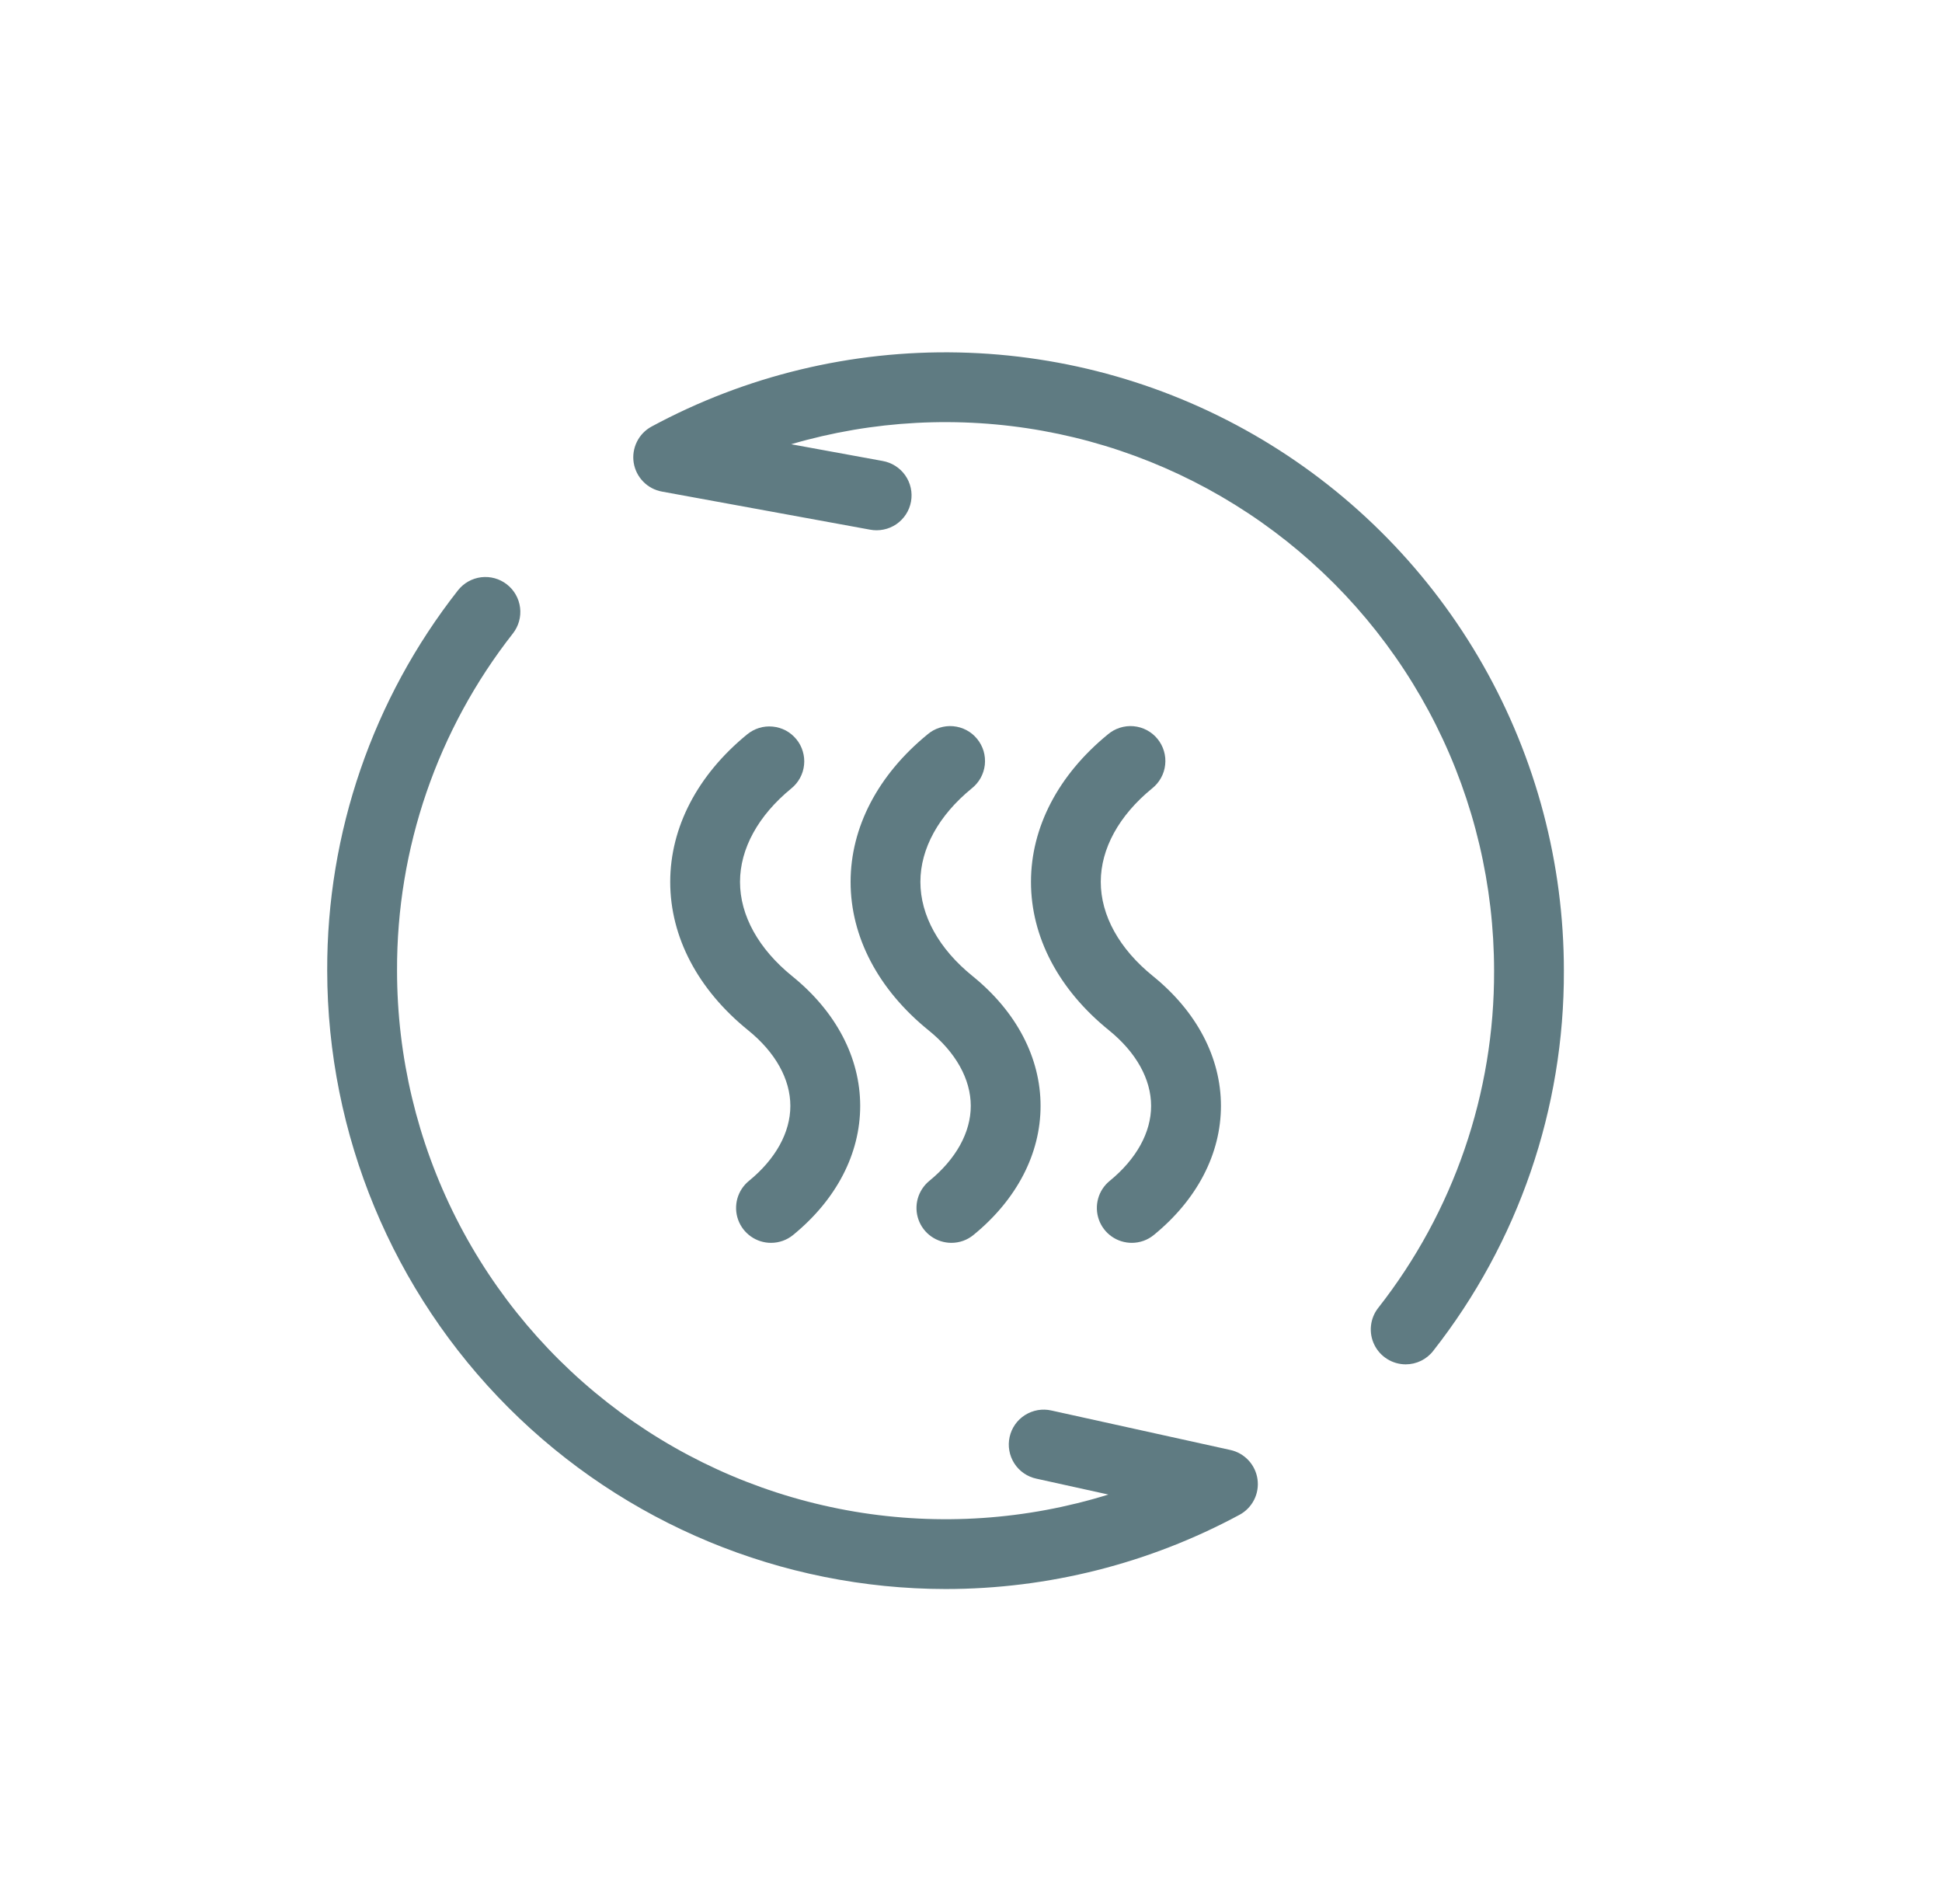
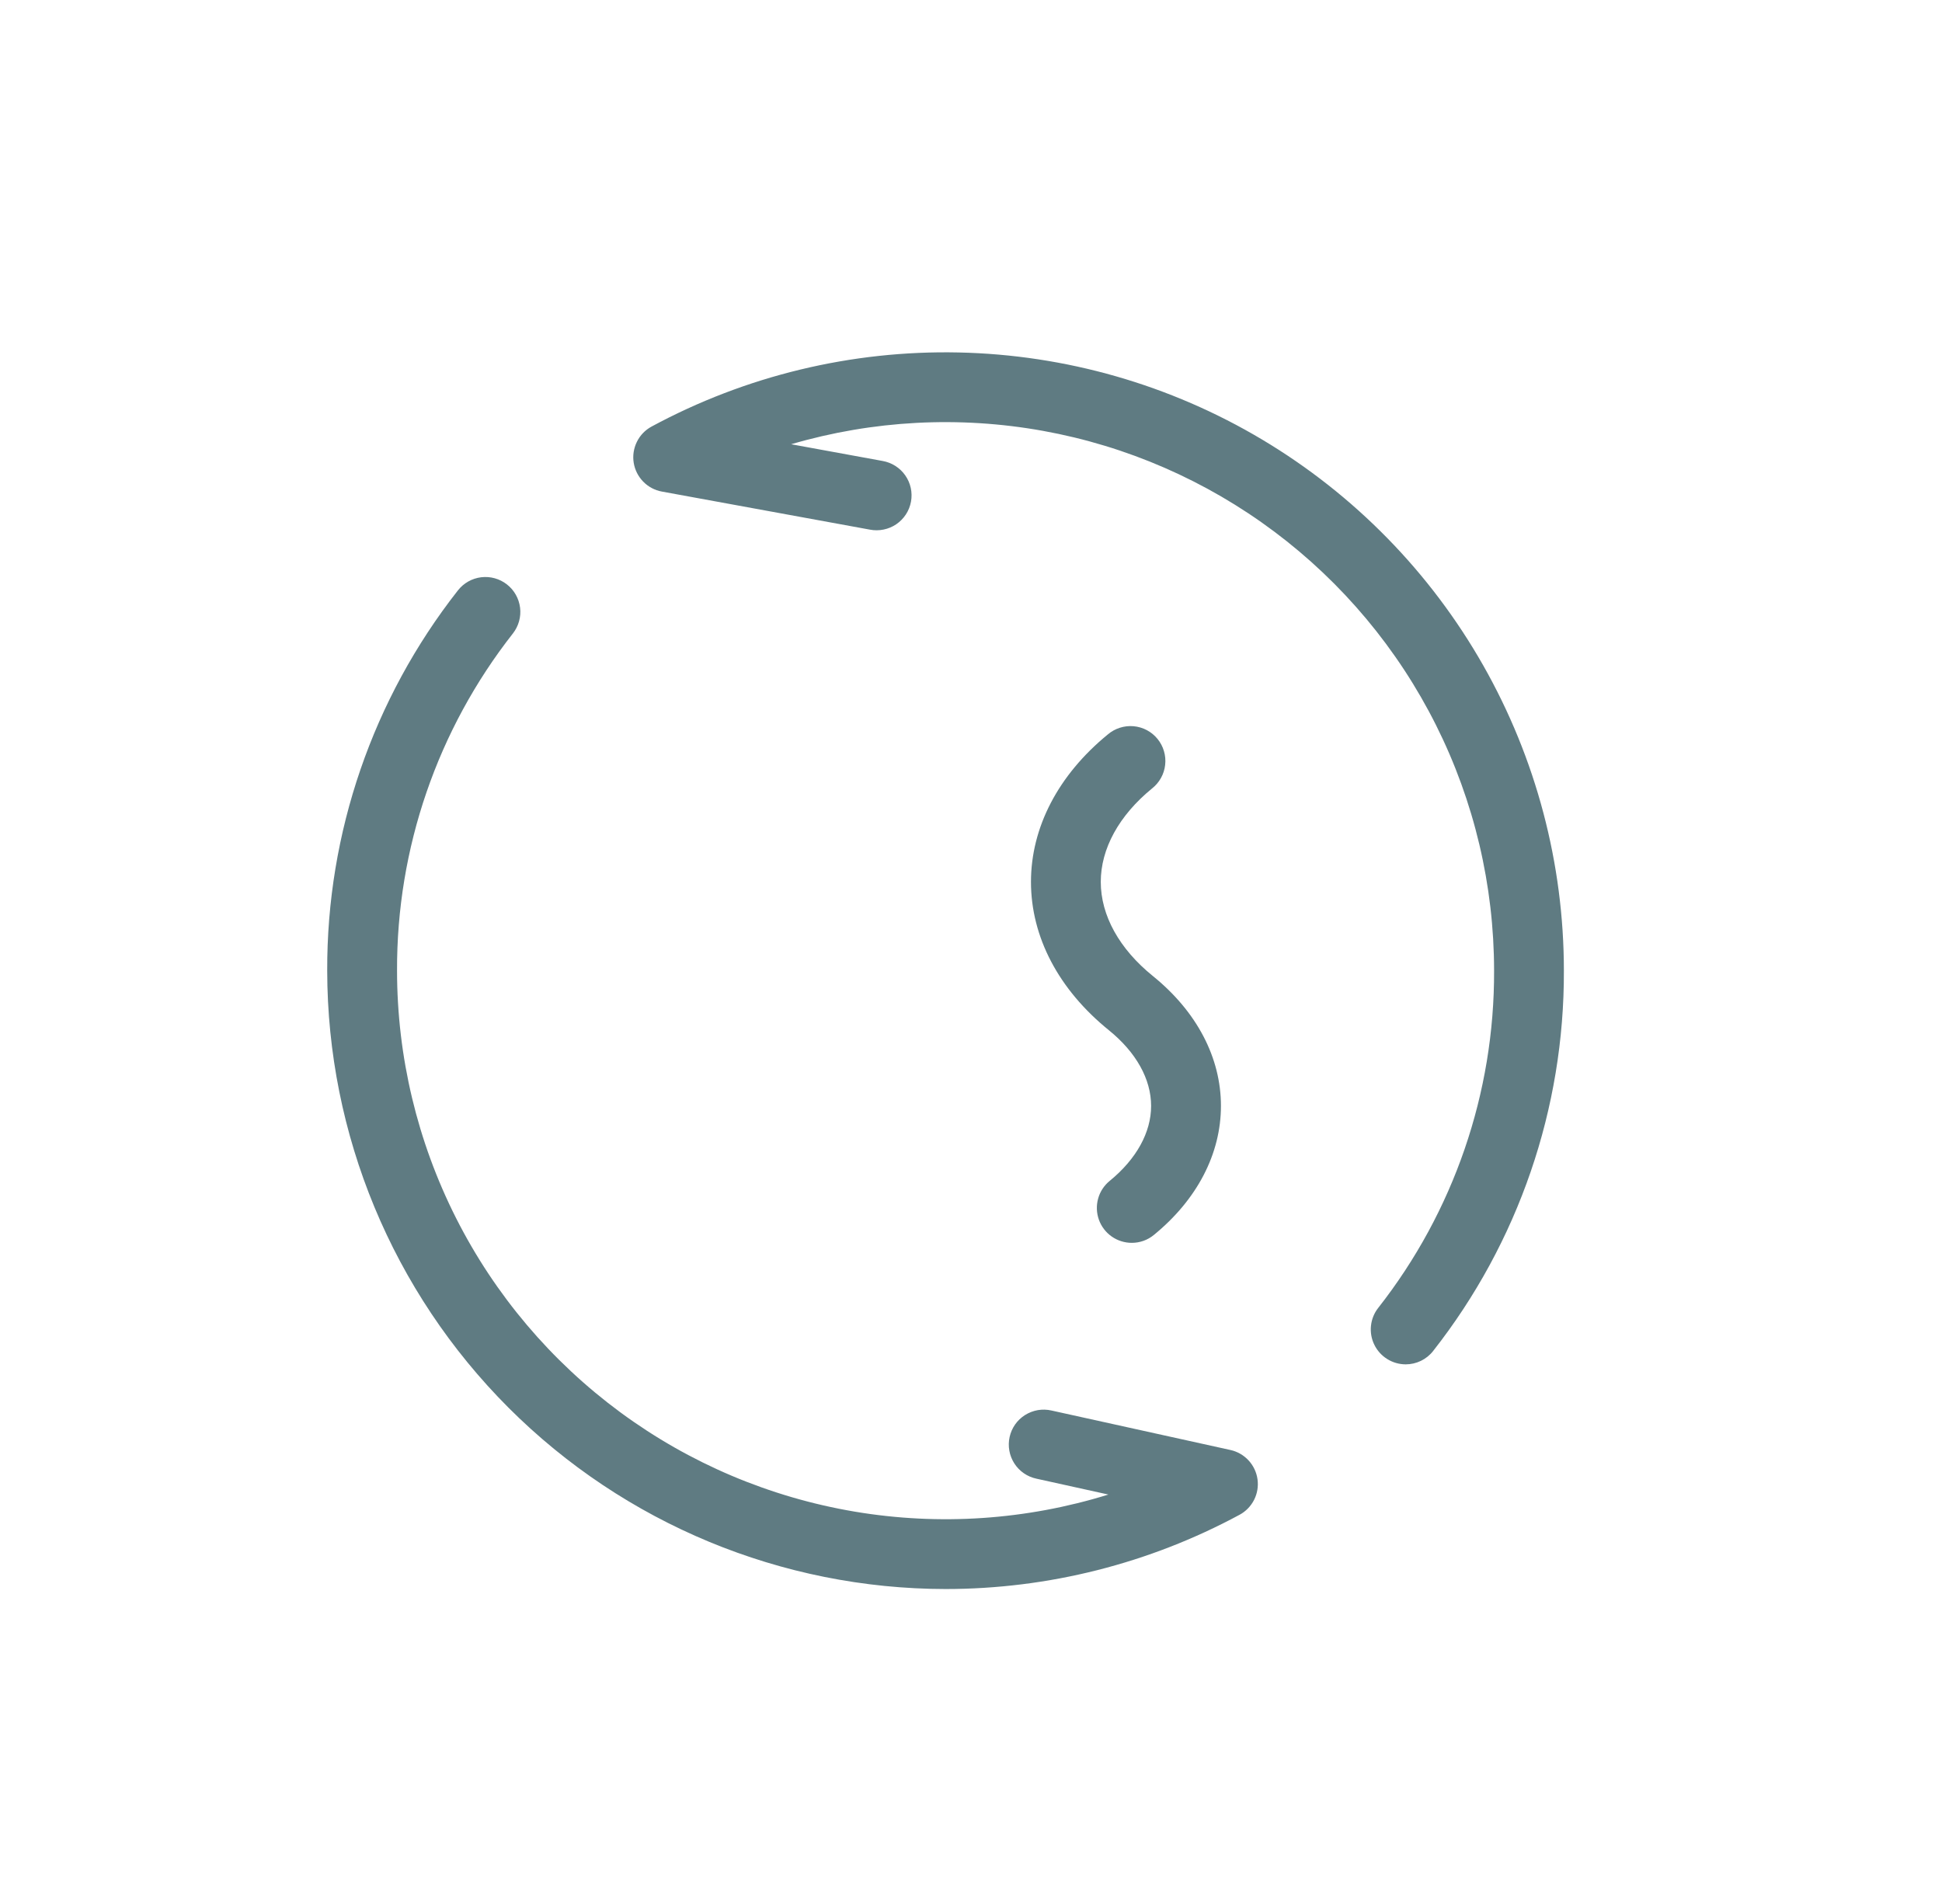
<svg xmlns="http://www.w3.org/2000/svg" width="51" height="50" viewBox="0 0 51 50" fill="none">
  <path d="M29.723 32.638C29.534 32.638 29.349 32.58 29.194 32.471C29.039 32.362 28.922 32.208 28.858 32.029C28.795 31.851 28.788 31.657 28.839 31.475C28.889 31.293 28.995 31.131 29.142 31.011C29.844 30.438 30.23 29.738 30.23 29.042C30.23 28.34 29.837 27.635 29.124 27.057C27.802 25.989 27.075 24.605 27.075 23.16C27.075 21.727 27.791 20.352 29.093 19.287C29.186 19.207 29.294 19.148 29.41 19.111C29.526 19.074 29.649 19.06 29.77 19.071C29.892 19.082 30.01 19.117 30.118 19.174C30.225 19.231 30.321 19.309 30.398 19.404C30.475 19.498 30.533 19.607 30.567 19.724C30.602 19.841 30.613 19.964 30.599 20.085C30.586 20.206 30.549 20.323 30.489 20.43C30.43 20.537 30.35 20.63 30.254 20.706C29.386 21.416 28.908 22.287 28.908 23.159C28.908 24.04 29.394 24.918 30.277 25.632C31.429 26.564 32.064 27.775 32.064 29.041C32.064 30.298 31.439 31.502 30.303 32.43C30.14 32.565 29.935 32.638 29.723 32.638V32.638Z" fill="#5F7B82" />
-   <path d="M24.986 32.638C24.797 32.638 24.612 32.58 24.457 32.471C24.302 32.362 24.185 32.208 24.121 32.029C24.058 31.851 24.051 31.657 24.102 31.475C24.153 31.293 24.259 31.131 24.405 31.011C25.107 30.438 25.494 29.738 25.494 29.042C25.494 28.34 25.101 27.635 24.387 27.058C23.066 25.989 22.338 24.605 22.338 23.16C22.338 21.727 23.055 20.352 24.357 19.287C24.449 19.207 24.557 19.148 24.673 19.111C24.79 19.074 24.912 19.06 25.033 19.071C25.155 19.082 25.273 19.117 25.381 19.174C25.489 19.231 25.584 19.309 25.661 19.404C25.738 19.498 25.796 19.607 25.831 19.724C25.865 19.841 25.876 19.964 25.863 20.085C25.849 20.206 25.812 20.323 25.753 20.43C25.693 20.537 25.613 20.63 25.517 20.706C24.649 21.416 24.171 22.287 24.171 23.159C24.171 24.04 24.657 24.918 25.54 25.632C26.692 26.564 27.327 27.775 27.327 29.041C27.327 30.298 26.702 31.502 25.566 32.43C25.403 32.565 25.198 32.638 24.986 32.638Z" fill="#5F7B82" />
-   <path d="M20.249 32.638C20.059 32.639 19.875 32.58 19.72 32.471C19.565 32.362 19.448 32.208 19.384 32.03C19.32 31.851 19.314 31.658 19.364 31.475C19.415 31.293 19.521 31.131 19.668 31.011C20.37 30.438 20.756 29.738 20.756 29.042C20.756 28.34 20.363 27.635 19.65 27.058C18.328 25.989 17.601 24.606 17.601 23.16C17.601 21.727 18.318 20.352 19.619 19.287C19.713 19.21 19.82 19.152 19.936 19.116C20.051 19.081 20.173 19.069 20.293 19.081C20.413 19.092 20.53 19.128 20.637 19.184C20.743 19.241 20.837 19.319 20.914 19.413C20.991 19.506 21.048 19.614 21.082 19.73C21.117 19.846 21.129 19.967 21.116 20.087C21.104 20.207 21.068 20.324 21.01 20.43C20.952 20.537 20.874 20.63 20.78 20.706C19.912 21.417 19.434 22.287 19.434 23.16C19.434 24.04 19.92 24.918 20.802 25.633C21.955 26.564 22.59 27.775 22.59 29.042C22.59 30.299 21.965 31.502 20.829 32.431C20.666 32.565 20.46 32.638 20.249 32.638Z" fill="#5F7B82" />
  <path d="M36.915 35.829C36.743 35.828 36.575 35.78 36.43 35.689C36.284 35.598 36.167 35.468 36.092 35.314C36.016 35.159 35.986 34.987 36.004 34.816C36.022 34.645 36.087 34.483 36.193 34.348C38.176 31.822 39.249 28.701 39.237 25.49C39.236 23.252 38.715 21.045 37.713 19.044C36.711 17.043 35.256 15.302 33.465 13.961C31.673 12.619 29.594 11.713 27.392 11.315C25.189 10.917 22.925 11.037 20.777 11.666L23.177 12.105C23.296 12.126 23.411 12.17 23.513 12.235C23.615 12.3 23.704 12.384 23.773 12.483C23.843 12.583 23.892 12.695 23.918 12.813C23.944 12.932 23.946 13.054 23.924 13.174C23.902 13.293 23.857 13.407 23.791 13.508C23.725 13.61 23.639 13.697 23.539 13.766C23.439 13.834 23.326 13.882 23.207 13.906C23.088 13.931 22.966 13.932 22.847 13.909L17.382 12.909C17.196 12.875 17.024 12.784 16.892 12.648C16.759 12.512 16.672 12.339 16.642 12.152C16.612 11.964 16.642 11.772 16.726 11.602C16.809 11.432 16.944 11.292 17.111 11.202C19.585 9.866 22.363 9.196 25.174 9.256C27.985 9.316 30.732 10.104 33.147 11.544C35.562 12.985 37.561 15.027 38.95 17.471C40.339 19.916 41.07 22.679 41.07 25.49C41.083 29.11 39.874 32.629 37.638 35.476C37.553 35.586 37.443 35.675 37.318 35.736C37.192 35.797 37.055 35.829 36.915 35.829V35.829Z" fill="#5F7B82" />
  <path d="M24.832 41.729C20.527 41.724 16.399 40.012 13.355 36.968C10.311 33.923 8.598 29.796 8.593 25.491C8.581 21.871 9.79 18.352 12.025 15.505C12.175 15.313 12.395 15.189 12.636 15.159C12.877 15.13 13.121 15.197 13.312 15.347C13.504 15.496 13.628 15.716 13.658 15.957C13.688 16.198 13.62 16.442 13.471 16.633C11.488 19.159 10.415 22.28 10.427 25.491C10.428 27.748 10.959 29.974 11.977 31.988C12.996 34.003 14.474 35.75 16.292 37.089C18.11 38.428 20.216 39.32 22.443 39.696C24.669 40.071 26.952 39.917 29.108 39.248L27.218 38.831C27.1 38.806 26.988 38.758 26.888 38.689C26.789 38.621 26.704 38.533 26.638 38.431C26.573 38.329 26.528 38.216 26.507 38.097C26.485 37.978 26.488 37.855 26.514 37.737C26.54 37.619 26.589 37.507 26.658 37.408C26.728 37.309 26.816 37.225 26.919 37.16C27.021 37.096 27.135 37.052 27.254 37.031C27.373 37.011 27.495 37.014 27.613 37.041L32.314 38.078C32.496 38.118 32.662 38.214 32.789 38.351C32.916 38.488 32.998 38.661 33.024 38.846C33.05 39.031 33.019 39.22 32.935 39.386C32.85 39.553 32.717 39.691 32.553 39.779C30.18 41.059 27.527 41.729 24.832 41.729Z" fill="#5F7B82" />
</svg>